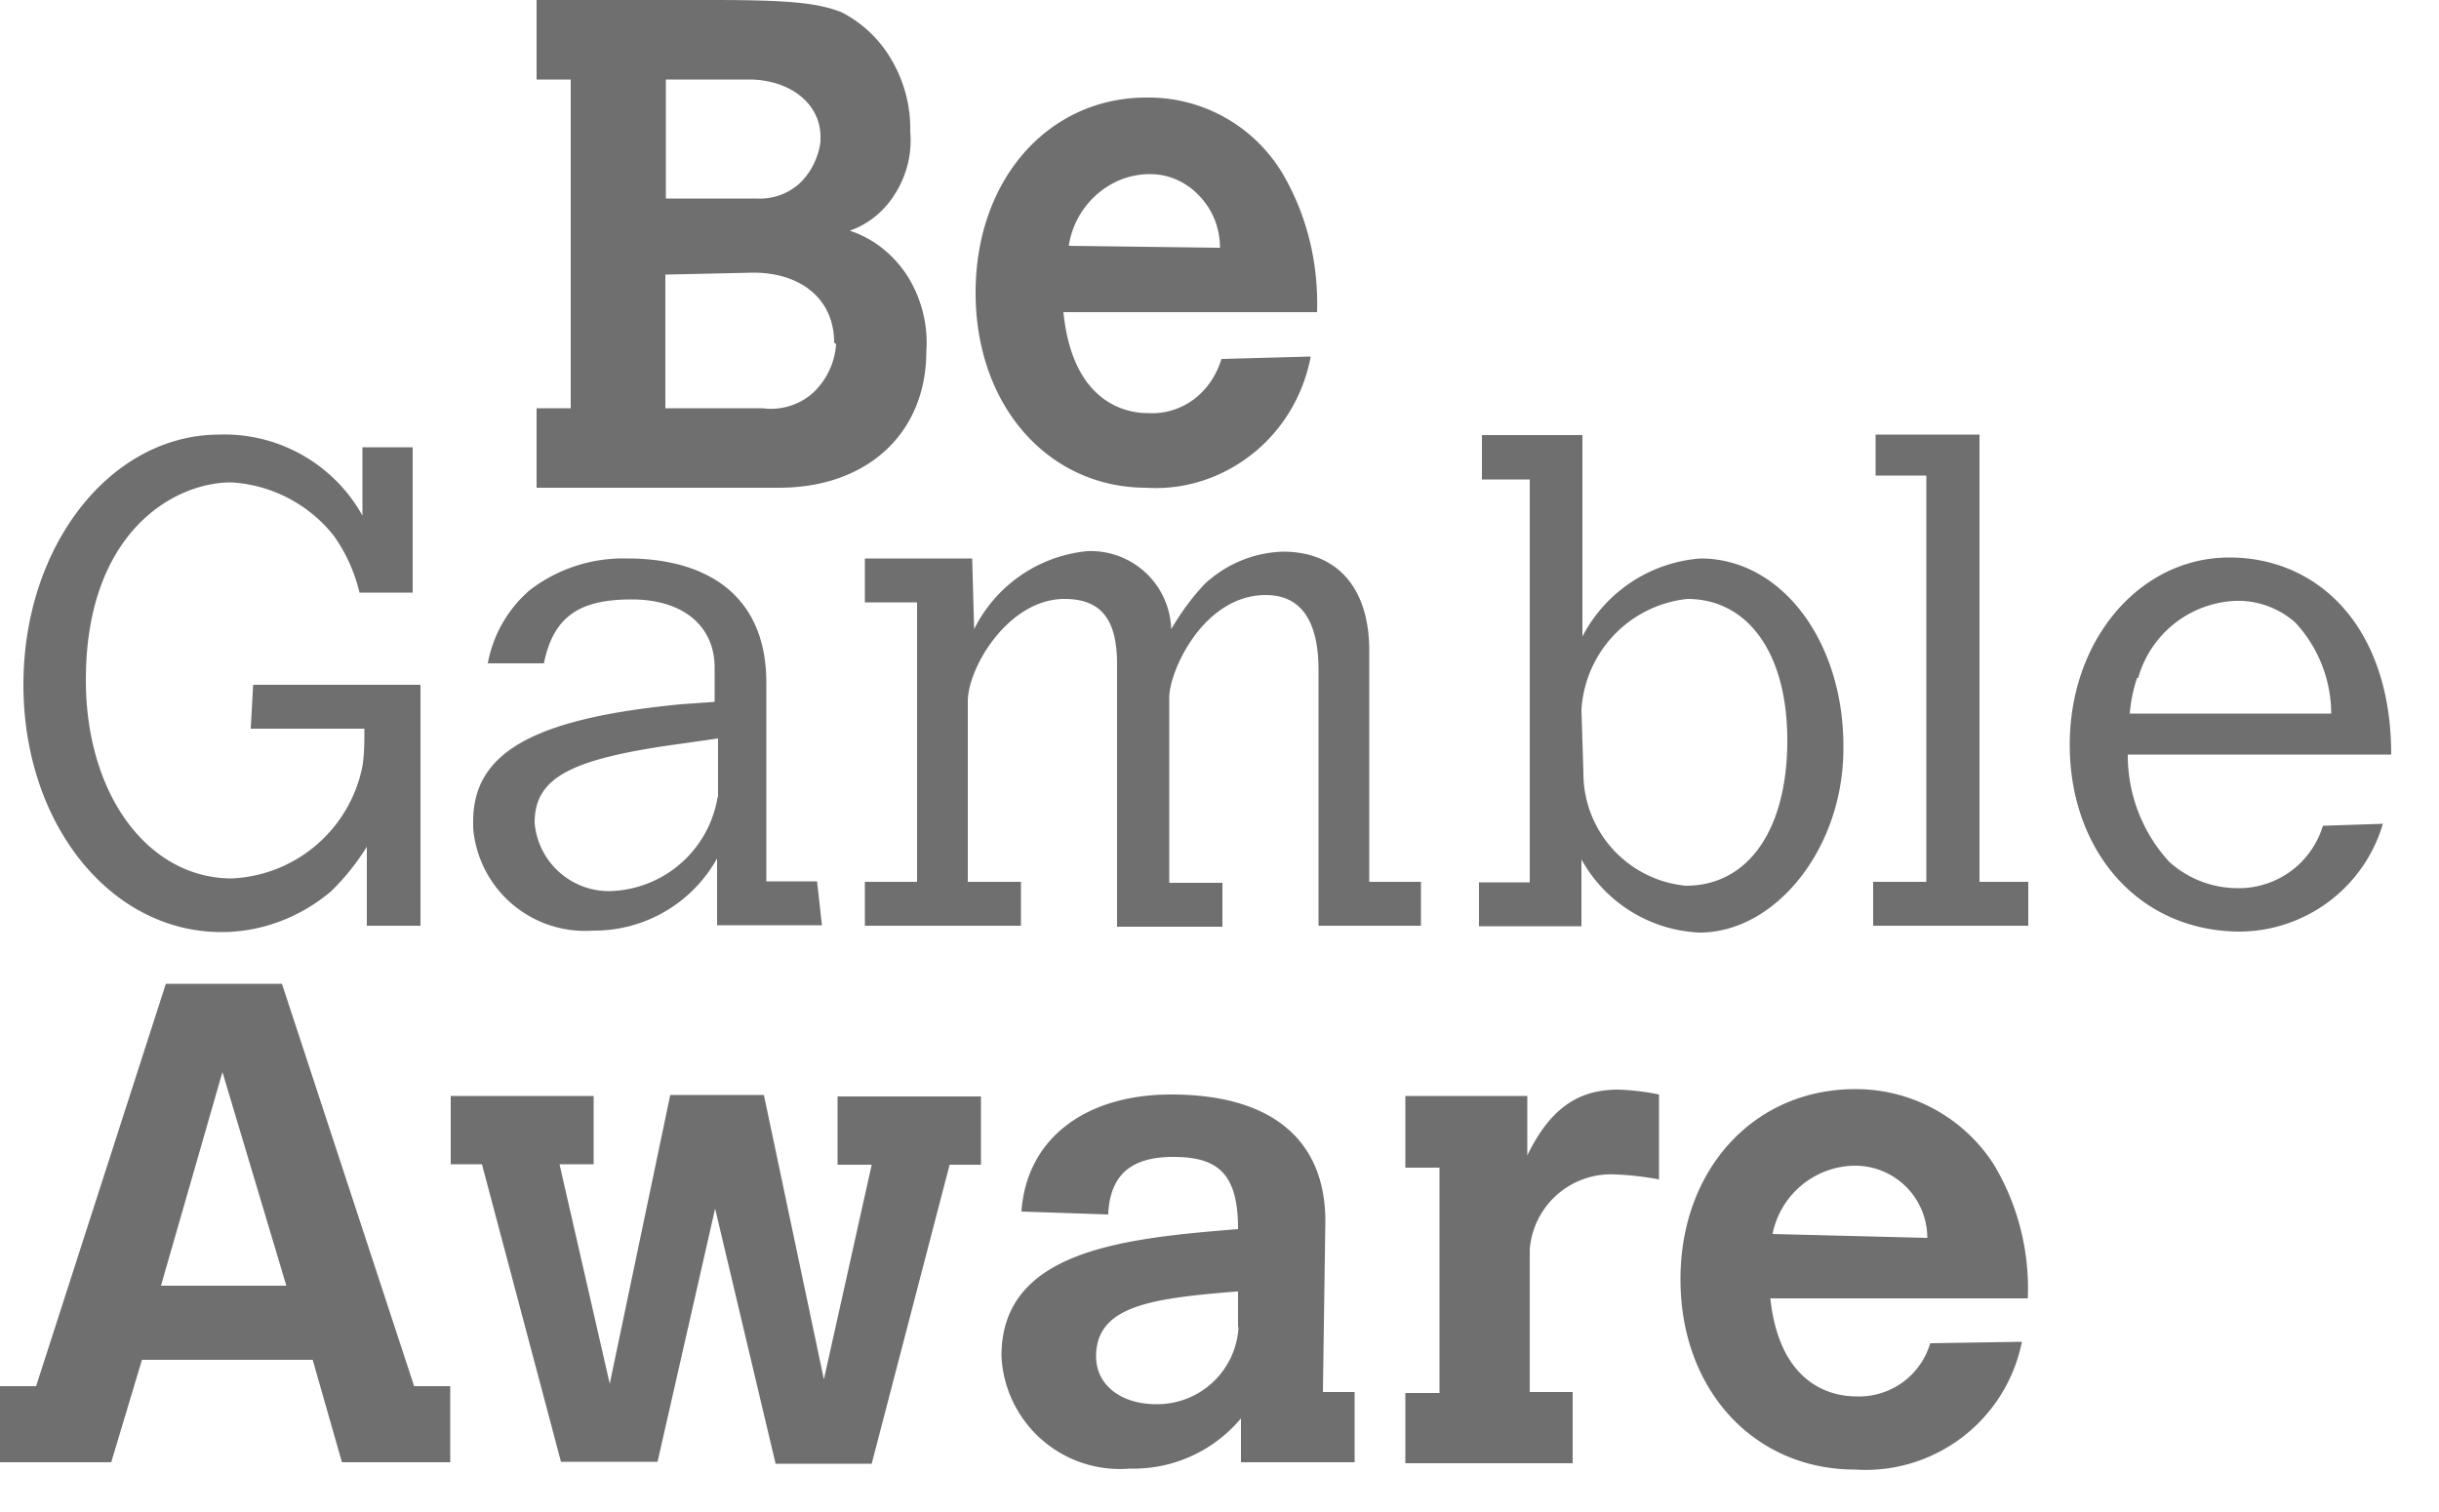
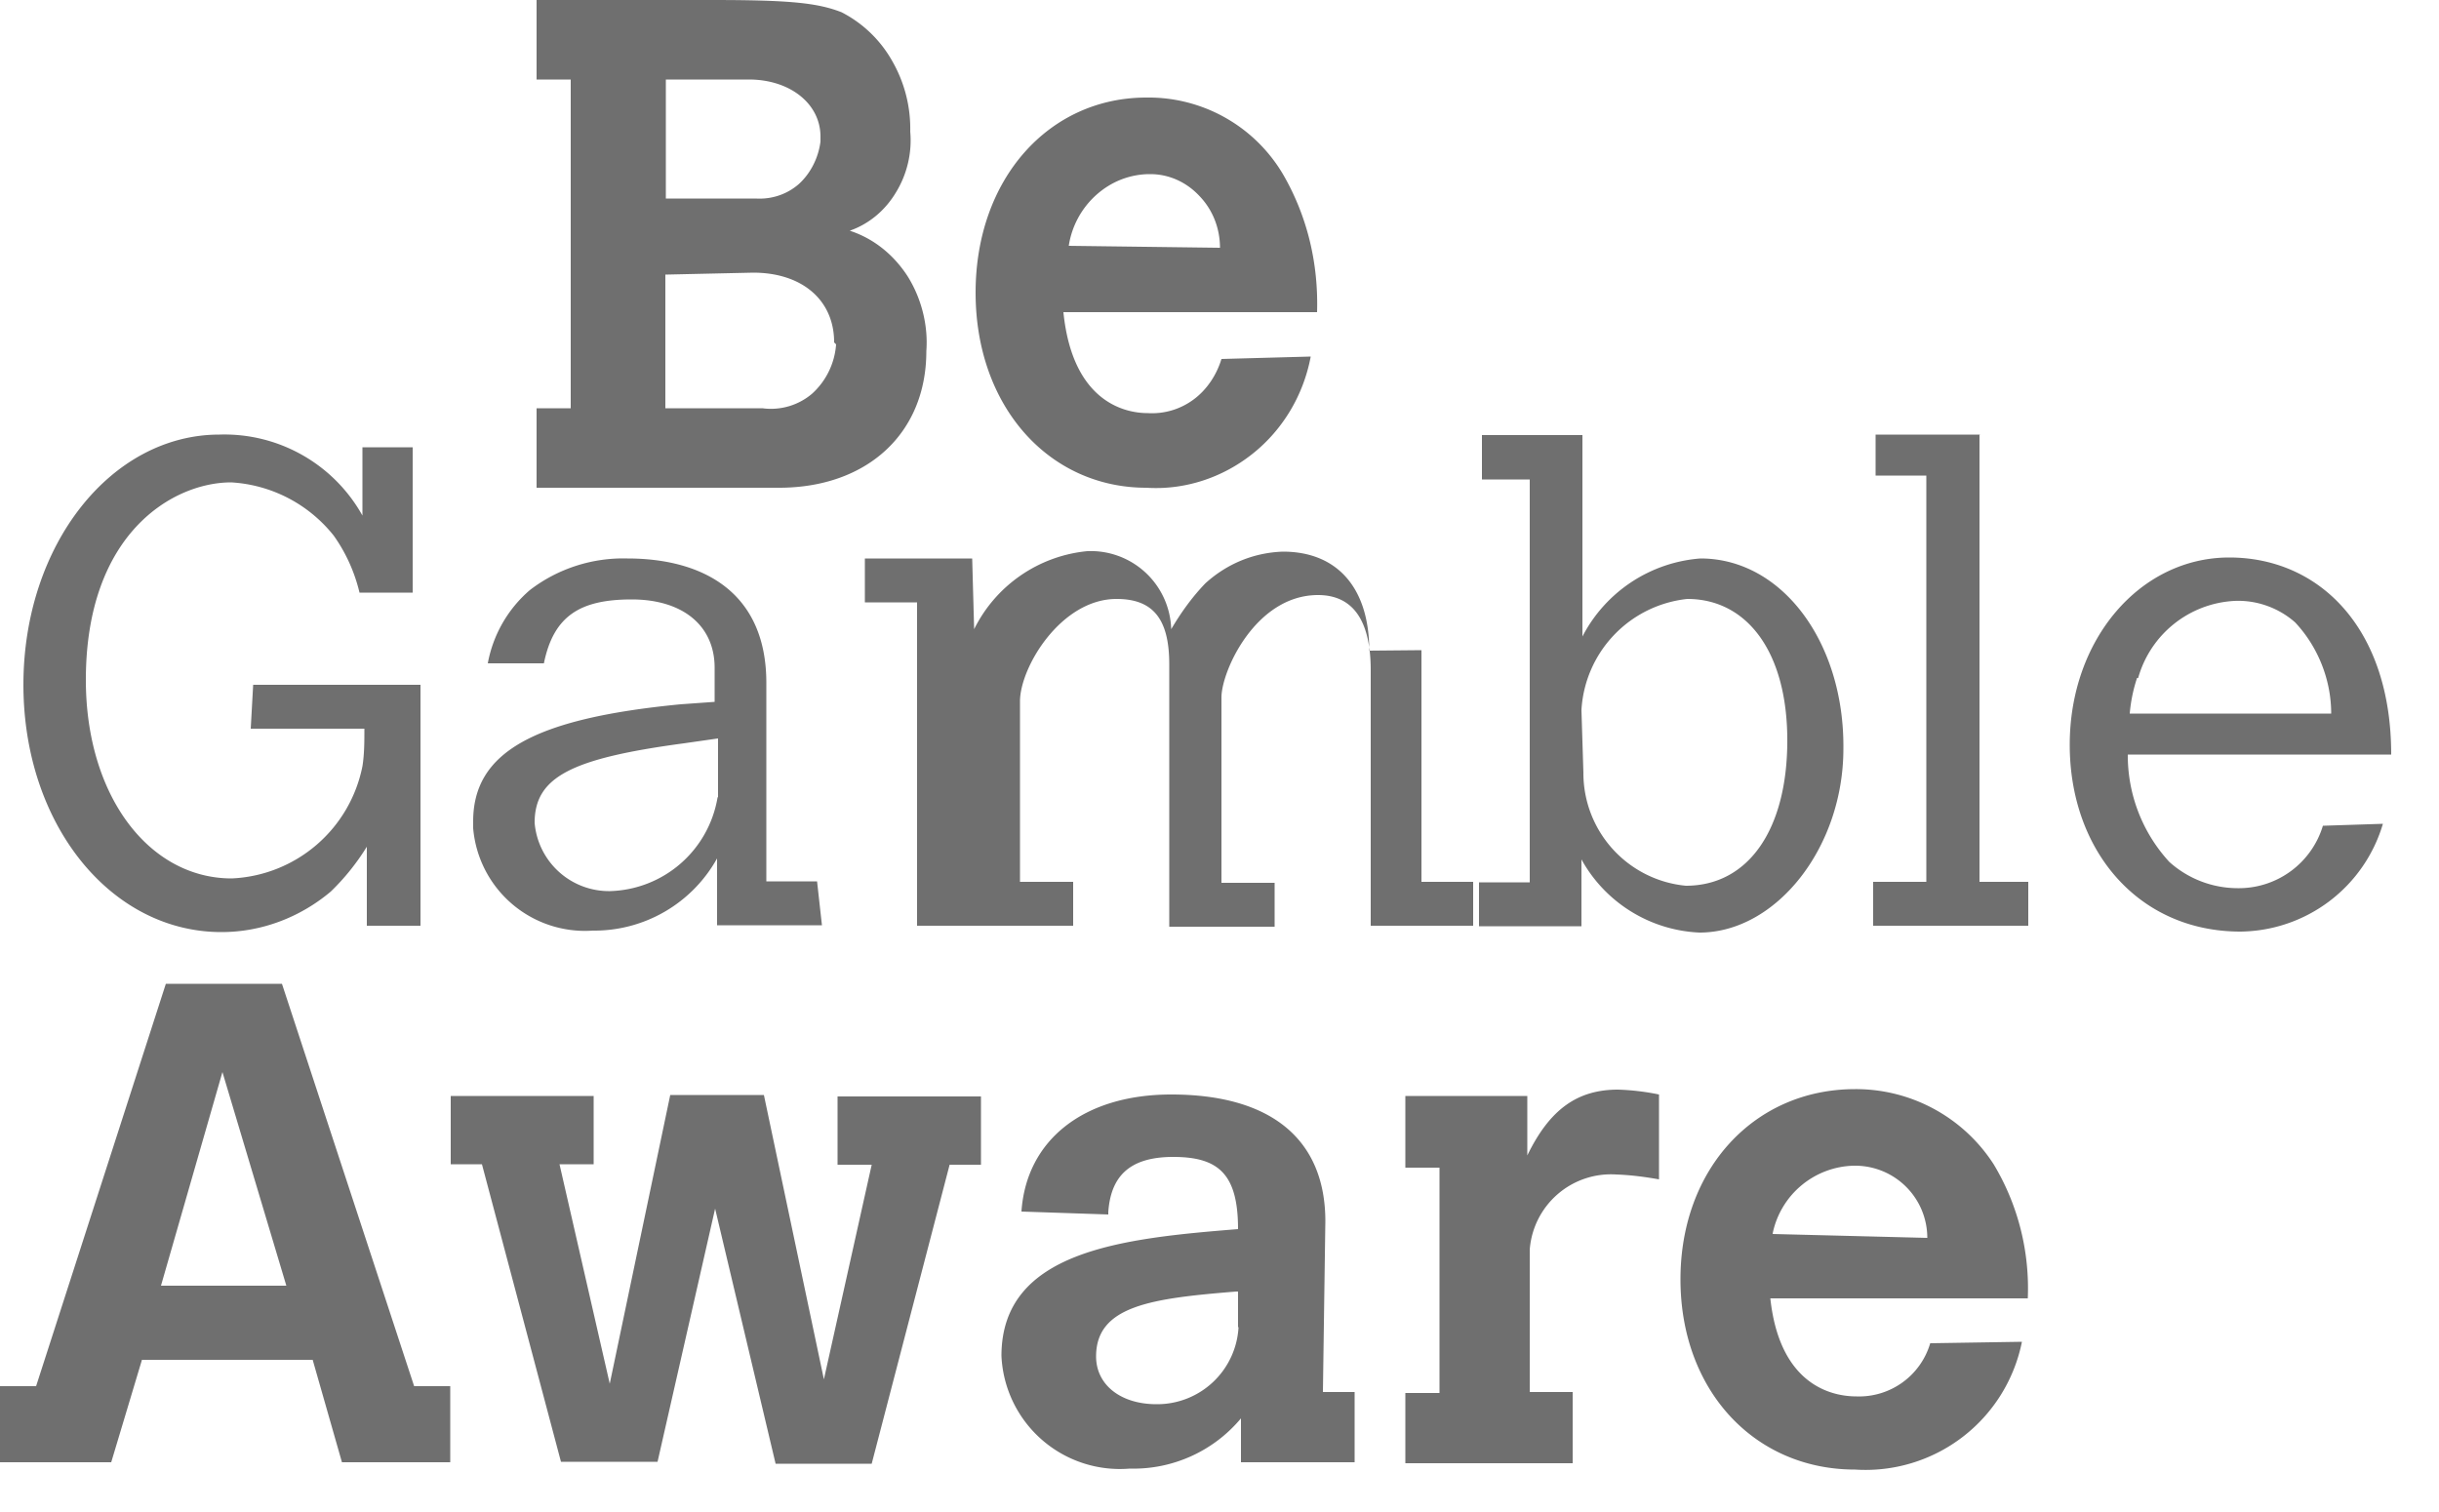
<svg xmlns="http://www.w3.org/2000/svg" width="50" height="31" fill="none">
-   <path d="M17.42 4.73c.4-.14.73-.42.95-.79.22-.36.33-.8.29-1.24a2.78 2.78 0 0 0-.37-1.45 2.5 2.5 0 0 0-1.04-1C16.76.06 16.2 0 14.6 0H11v1.63h.7v6.74H11V10h4.97c1.8 0 3.02-1.11 3.02-2.8.04-.53-.1-1.08-.38-1.53-.29-.45-.7-.78-1.19-.94Zm-3.77-3.1h1.7c.85 0 1.47.5 1.47 1.17v.1c-.04.33-.2.65-.44.87-.25.22-.57.32-.89.3h-1.84V1.62Zm3.49 5.43a1.51 1.51 0 0 1-.49 1.01 1.3 1.3 0 0 1-1.02.3h-1.99V5.63l1.8-.04c1 0 1.66.56 1.66 1.43l.04.04ZM23.53 8.47c-.32 0-1.53-.1-1.73-2.07H27c.03-1-.2-1.97-.7-2.83A3.2 3.2 0 0 0 23.5 2c-2 0-3.5 1.67-3.5 4s1.5 4 3.5 4c.78.05 1.55-.2 2.17-.69.62-.49 1.05-1.2 1.2-2l-1.83.05c-.1.33-.3.63-.57.83-.27.2-.6.3-.94.28Zm0-4.9h.05c.38 0 .74.16 1.01.45.27.28.42.66.42 1.06l-3.1-.04c.06-.4.26-.77.56-1.04.3-.27.67-.42 1.07-.43h-.01ZM5.19 14.04l-.05.9h2.33c0 .26 0 .52-.04.77a2.86 2.86 0 0 1-2.68 2.3c-1.7 0-2.99-1.7-2.99-4.07 0-3.01 1.79-4.05 2.98-4.05a2.9 2.9 0 0 1 2.1 1.09c.25.35.43.75.53 1.17h1.09V9.17H7.43v1.4A3.24 3.24 0 0 0 4.5 8.91c-2.23 0-4.02 2.27-4.02 5.13 0 2.85 1.78 5.07 4.06 5.07.82 0 1.61-.3 2.24-.83.28-.27.53-.58.74-.92v1.62h1.1v-4.94H5.18ZM15.71 18.08V14c0-1.86-1.3-2.55-2.85-2.55-.72-.02-1.43.21-2 .65a2.6 2.6 0 0 0-.86 1.5h1.15c.2-.98.75-1.31 1.8-1.31s1.7.54 1.7 1.4v.7l-.7.05c-3 .29-4.25.98-4.25 2.4v.14a2.3 2.3 0 0 0 2.45 2.1 2.88 2.88 0 0 0 2.55-1.48v1.37h2.15l-.1-.9h-1.04Zm-1-1.73a2.3 2.3 0 0 1-2.2 1.92 1.53 1.53 0 0 1-1.55-1.4c0-.94.75-1.32 3.06-1.63l.7-.1v1.2ZM28.07 13.34c0-1.28-.65-2.03-1.77-2.03-.6.02-1.15.25-1.59.65-.27.28-.5.6-.7.94a1.65 1.65 0 0 0-1.72-1.6 2.9 2.9 0 0 0-2.32 1.6l-.04-1.45h-2.2v.9h1.07v5.73h-1.07v.9h3.2v-.9h-1.09v-3.7c0-.7.84-2.1 1.98-2.1.74 0 1.08.4 1.08 1.34V19h2.16v-.9h-1.09v-3.8c0-.54.7-2.1 1.98-2.1.7 0 1.08.5 1.08 1.54v5.24h2.1v-.9h-1.06v-4.75ZM34.86 11.45a2.98 2.98 0 0 0-2.42 1.6V8.92h-2.06v.91h.98v8.26h-1.04v.9h2.1v-1.37a2.91 2.91 0 0 0 2.42 1.5c1.57 0 2.95-1.74 2.95-3.77.02-2.17-1.25-3.9-2.93-3.9Zm-.3 6.71a2.32 2.32 0 0 1-2.1-2.32l-.04-1.28a2.43 2.43 0 0 1 2.17-2.28c1.22 0 2.05 1.08 2.05 2.9 0 1.83-.8 2.98-2.08 2.98ZM40.59 8.91h-2.14v.84h1.04v8.33H38.4v.9h3.18v-.9h-1V8.9ZM45.87 18.21a2.1 2.1 0 0 1-1.4-.54 3.23 3.23 0 0 1-.85-2.2h5.4c0-2.6-1.48-4.04-3.32-4.04-1.83 0-3.27 1.68-3.27 3.84s1.4 3.83 3.5 3.83a3.08 3.08 0 0 0 2.92-2.21l-1.23.04a1.8 1.8 0 0 1-1.75 1.28Zm-2.04-4.3a2.17 2.17 0 0 1 1.98-1.59c.45-.02.9.14 1.24.44.47.5.74 1.18.74 1.87h-4.13c.02-.24.07-.49.15-.73h.02ZM5.87 26.36H3.3l1.26-4.38 1.31 4.38Zm1.14 3.62h2.22v-1.56h-.74l-2.71-8.25H3.4L.74 28.42H0v1.56h2.28l.63-2.1h3.5l.6 2.1Zm12.45-6.1h.65v-1.4h-2.94v1.4h.7l-.98 4.4-1.23-5.83h-1.92l-1.24 5.92-1.03-4.5h.7v-1.4H9.24v1.4h.64l1.62 6.1h1.98l1.18-5.19 1.24 5.23h1.97l1.6-6.14Zm5.93 3.33a1.67 1.67 0 0 1-1.68 1.58c-.74 0-1.24-.4-1.24-.98 0-1.04 1.14-1.19 2.87-1.33h.04v.73h.01Zm.06 2.77h2.32v-1.44h-.65l.05-3.5c0-1.67-1.1-2.6-3.16-2.6-1.79 0-2.97.93-3.07 2.4l1.78.06v-.05c.05-.7.4-1.13 1.33-1.13s1.33.35 1.33 1.48c-2.37.19-4.85.44-4.85 2.6a2.43 2.43 0 0 0 2.63 2.31 2.87 2.87 0 0 0 2.28-1.03v.9Zm7.68-5.9c.3.01.6.05.88.1v-1.74a4.9 4.9 0 0 0-.84-.1c-.83 0-1.4.4-1.86 1.35v-1.22h-2.5v1.47h.7v4.62h-.7V30h3.43v-1.46h-.88v-2.92a1.67 1.67 0 0 1 1.77-1.54Zm3.21 1.21A1.74 1.74 0 0 1 38 23.9h.04a1.48 1.48 0 0 1 1.47 1.48l-3.17-.08Zm-.05 1.33h5.28c.04-.96-.2-1.92-.7-2.75a3.36 3.36 0 0 0-2.84-1.54c-2.06 0-3.58 1.63-3.58 3.9s1.51 3.9 3.58 3.9a3.27 3.27 0 0 0 3.42-2.62l-1.88.03a1.52 1.52 0 0 1-1.51 1.09c-.35 0-1.57-.1-1.77-2.03v.02Z" fill="#6F6F6F" />
+   <path d="M17.42 4.73c.4-.14.73-.42.95-.79.22-.36.33-.8.29-1.24a2.78 2.78 0 0 0-.37-1.45 2.5 2.5 0 0 0-1.04-1C16.76.06 16.2 0 14.6 0H11v1.63h.7v6.74H11V10h4.97c1.8 0 3.02-1.11 3.02-2.8.04-.53-.1-1.08-.38-1.53-.29-.45-.7-.78-1.19-.94Zm-3.77-3.1h1.7c.85 0 1.47.5 1.47 1.17v.1c-.04.33-.2.65-.44.87-.25.22-.57.32-.89.3h-1.84V1.62Zm3.49 5.43a1.51 1.51 0 0 1-.49 1.01 1.3 1.3 0 0 1-1.02.3h-1.99V5.63l1.8-.04c1 0 1.66.56 1.66 1.43l.04.04ZM23.53 8.47c-.32 0-1.53-.1-1.73-2.07H27c.03-1-.2-1.97-.7-2.83A3.2 3.2 0 0 0 23.5 2c-2 0-3.5 1.67-3.5 4s1.5 4 3.5 4c.78.05 1.55-.2 2.17-.69.62-.49 1.05-1.2 1.2-2l-1.83.05c-.1.33-.3.63-.57.83-.27.2-.6.3-.94.28Zm0-4.9h.05c.38 0 .74.16 1.01.45.27.28.42.66.42 1.06l-3.1-.04c.06-.4.26-.77.56-1.04.3-.27.67-.42 1.07-.43h-.01ZM5.19 14.04l-.05.9h2.33c0 .26 0 .52-.04.77a2.86 2.86 0 0 1-2.68 2.3c-1.7 0-2.99-1.7-2.99-4.07 0-3.01 1.79-4.05 2.98-4.05a2.9 2.9 0 0 1 2.1 1.09c.25.35.43.75.53 1.17h1.09V9.17H7.43v1.4A3.24 3.24 0 0 0 4.5 8.91c-2.23 0-4.02 2.27-4.02 5.13 0 2.85 1.78 5.07 4.06 5.07.82 0 1.61-.3 2.24-.83.28-.27.53-.58.74-.92v1.62h1.1v-4.94H5.18ZM15.71 18.08V14c0-1.86-1.3-2.55-2.85-2.55-.72-.02-1.43.21-2 .65a2.6 2.6 0 0 0-.86 1.5h1.15c.2-.98.75-1.31 1.8-1.31s1.7.54 1.7 1.4v.7l-.7.05c-3 .29-4.25.98-4.25 2.4v.14a2.3 2.3 0 0 0 2.45 2.1 2.88 2.88 0 0 0 2.55-1.48v1.37h2.15l-.1-.9h-1.04Zm-1-1.73a2.3 2.3 0 0 1-2.2 1.92 1.53 1.53 0 0 1-1.55-1.4c0-.94.75-1.32 3.06-1.63l.7-.1v1.2ZM28.07 13.34c0-1.28-.65-2.03-1.77-2.03-.6.02-1.15.25-1.59.65-.27.28-.5.6-.7.94a1.65 1.65 0 0 0-1.72-1.6 2.9 2.9 0 0 0-2.32 1.6l-.04-1.45h-2.2v.9h1.07v5.73v.9h3.2v-.9h-1.09v-3.7c0-.7.84-2.1 1.98-2.1.74 0 1.08.4 1.08 1.34V19h2.16v-.9h-1.09v-3.8c0-.54.7-2.1 1.98-2.1.7 0 1.08.5 1.08 1.54v5.24h2.1v-.9h-1.06v-4.75ZM34.86 11.45a2.98 2.98 0 0 0-2.42 1.6V8.92h-2.06v.91h.98v8.26h-1.04v.9h2.1v-1.37a2.91 2.91 0 0 0 2.42 1.5c1.57 0 2.95-1.74 2.95-3.77.02-2.17-1.25-3.9-2.93-3.9Zm-.3 6.71a2.32 2.32 0 0 1-2.1-2.32l-.04-1.28a2.43 2.43 0 0 1 2.17-2.28c1.22 0 2.05 1.08 2.05 2.9 0 1.83-.8 2.98-2.08 2.98ZM40.59 8.91h-2.14v.84h1.04v8.33H38.4v.9h3.18v-.9h-1V8.9ZM45.87 18.21a2.1 2.1 0 0 1-1.4-.54 3.23 3.23 0 0 1-.85-2.2h5.4c0-2.6-1.48-4.04-3.32-4.04-1.83 0-3.27 1.68-3.27 3.84s1.4 3.83 3.5 3.83a3.08 3.08 0 0 0 2.92-2.21l-1.23.04a1.8 1.8 0 0 1-1.75 1.28Zm-2.04-4.3a2.17 2.17 0 0 1 1.98-1.59c.45-.02.9.14 1.24.44.47.5.74 1.18.74 1.87h-4.13c.02-.24.07-.49.15-.73h.02ZM5.87 26.36H3.3l1.26-4.38 1.31 4.38Zm1.14 3.62h2.22v-1.56h-.74l-2.71-8.25H3.4L.74 28.42H0v1.56h2.28l.63-2.1h3.5l.6 2.1Zm12.45-6.1h.65v-1.4h-2.94v1.4h.7l-.98 4.4-1.23-5.83h-1.92l-1.24 5.92-1.03-4.5h.7v-1.4H9.24v1.4h.64l1.62 6.1h1.98l1.18-5.19 1.24 5.23h1.97l1.6-6.14Zm5.93 3.33a1.67 1.67 0 0 1-1.68 1.58c-.74 0-1.24-.4-1.24-.98 0-1.04 1.14-1.19 2.87-1.33h.04v.73h.01Zm.06 2.77h2.32v-1.44h-.65l.05-3.5c0-1.67-1.1-2.6-3.16-2.6-1.79 0-2.97.93-3.07 2.4l1.78.06v-.05c.05-.7.4-1.13 1.33-1.13s1.33.35 1.33 1.48c-2.37.19-4.85.44-4.85 2.6a2.43 2.43 0 0 0 2.63 2.31 2.87 2.87 0 0 0 2.28-1.03v.9Zm7.68-5.9c.3.01.6.05.88.1v-1.74a4.9 4.9 0 0 0-.84-.1c-.83 0-1.4.4-1.86 1.35v-1.22h-2.5v1.47h.7v4.62h-.7V30h3.43v-1.46h-.88v-2.92a1.67 1.67 0 0 1 1.77-1.54Zm3.21 1.21A1.74 1.74 0 0 1 38 23.9h.04a1.48 1.48 0 0 1 1.47 1.48l-3.17-.08Zm-.05 1.33h5.28c.04-.96-.2-1.92-.7-2.75a3.36 3.36 0 0 0-2.84-1.54c-2.06 0-3.58 1.63-3.58 3.9s1.51 3.9 3.58 3.9a3.27 3.27 0 0 0 3.42-2.62l-1.88.03a1.52 1.52 0 0 1-1.51 1.09c-.35 0-1.57-.1-1.77-2.03v.02Z" fill="#6F6F6F" />
</svg>